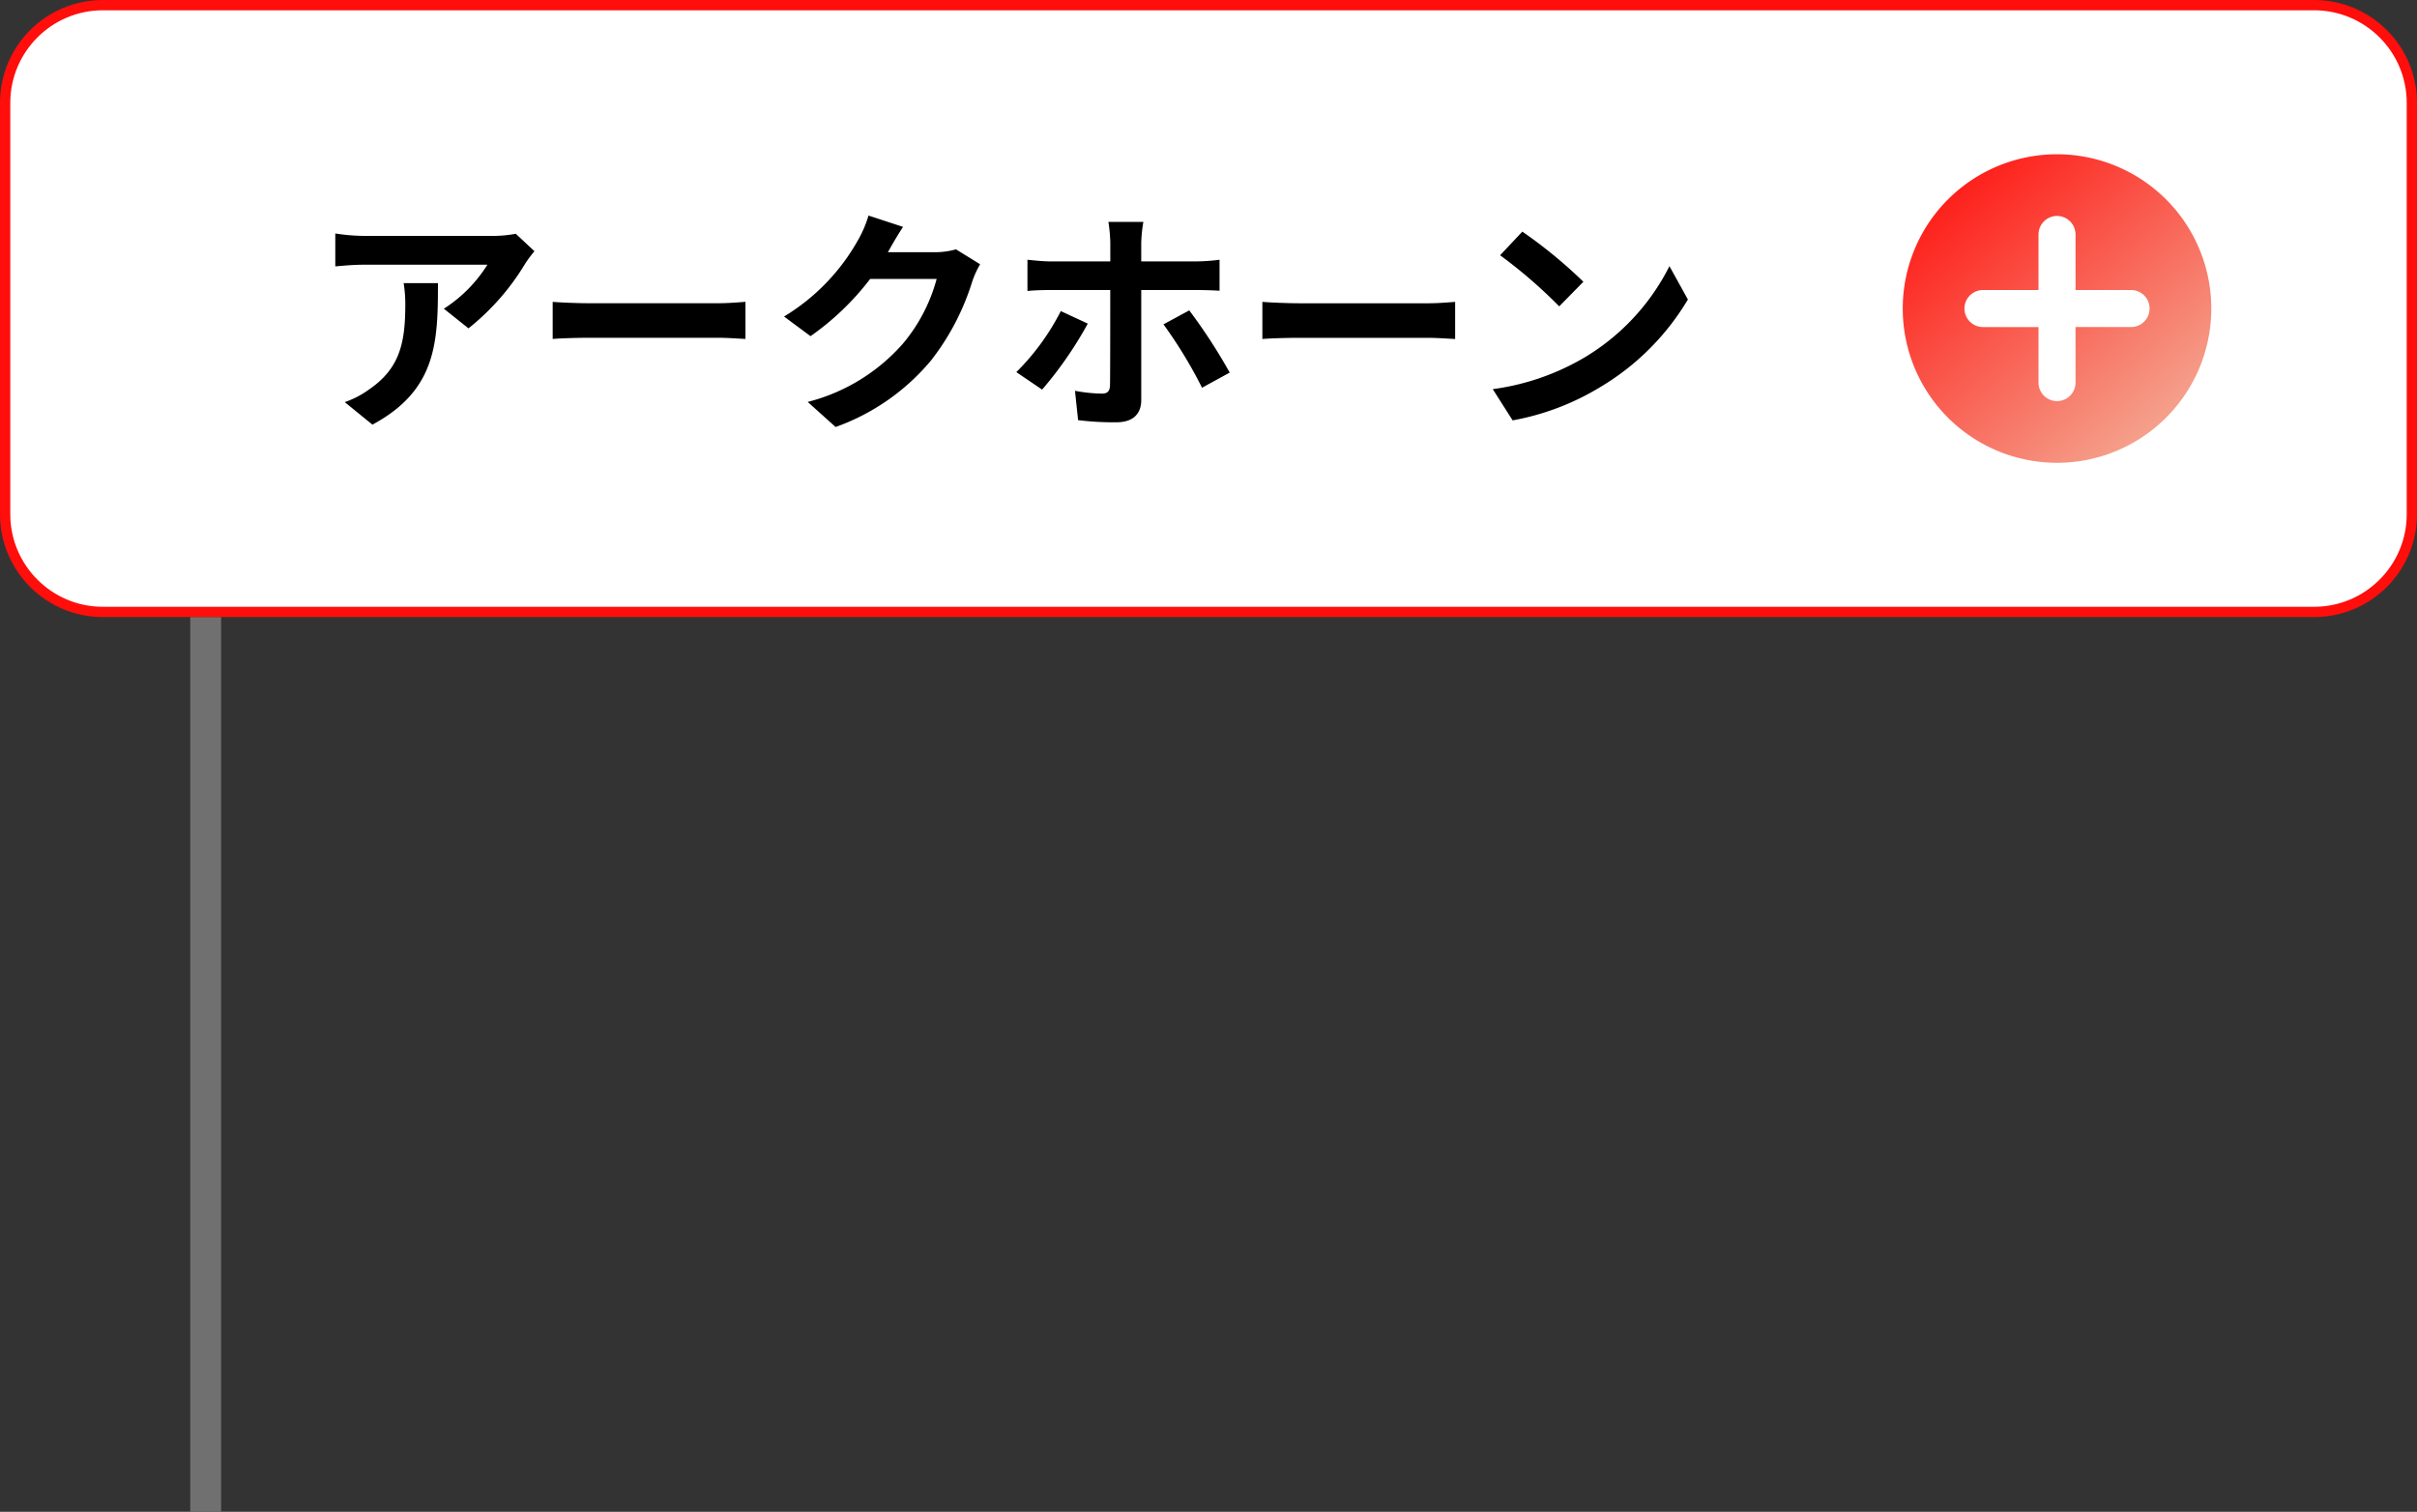
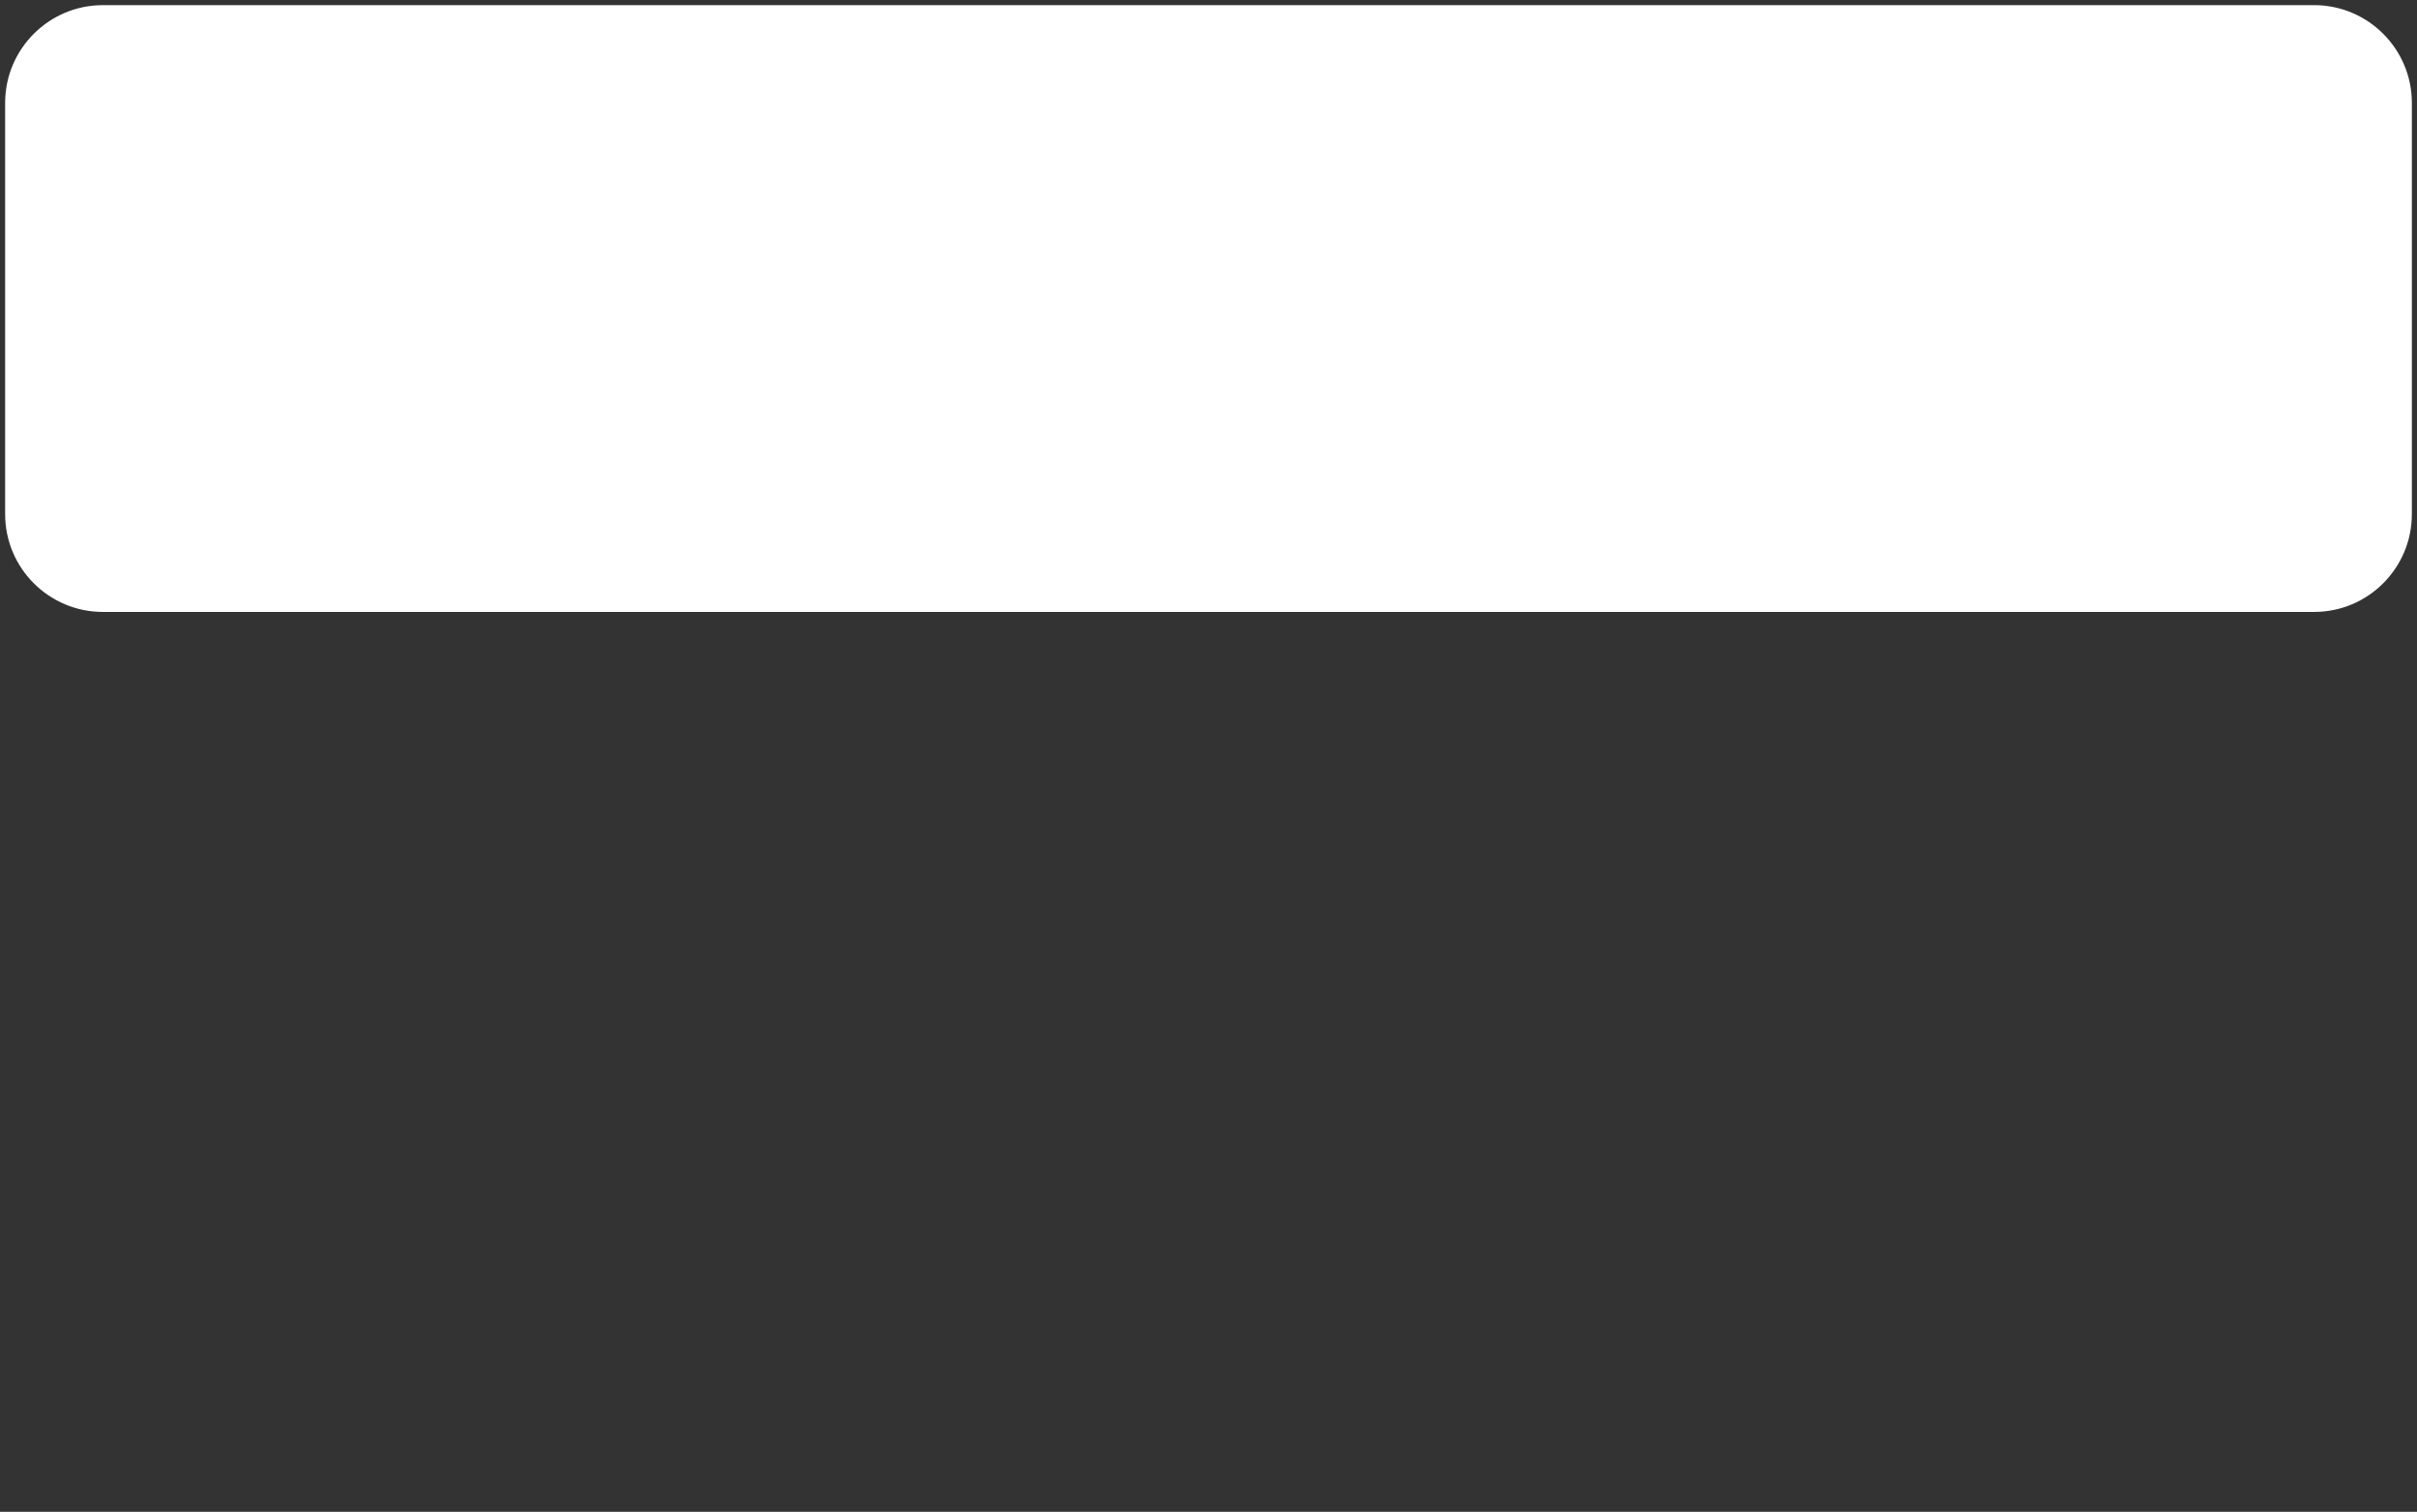
<svg xmlns="http://www.w3.org/2000/svg" width="235" height="147" viewBox="0 0 235 147">
  <rect x="0" y="0" width="235" height="147" fill="#333333" stroke="none" />
  <defs>
    <linearGradient id="linear-gradient" x1="0.096" x2="0.885" y2="0.904" gradientUnits="objectBoundingBox">
      <stop offset="0" stop-color="#ff0e0b" />
      <stop offset="1" stop-color="#f4a892" />
    </linearGradient>
  </defs>
  <g id="グループ_2369" data-name="グループ 2369" transform="translate(3573 17078)">
-     <path id="パス_18745" data-name="パス 18745" d="M0,87V0" transform="translate(-3553 -17018)" fill="none" stroke="#707070" stroke-width="3" />
    <g id="パス_18746" data-name="パス 18746" transform="translate(-3573 -17078)" fill="#fff">
      <path d="M 225 59.5 L 10 59.5 C 4.762 59.5 0.5 55.238 0.5 50 L 0.5 10 C 0.5 4.762 4.762 0.5 10 0.5 L 225 0.5 C 230.238 0.5 234.5 4.762 234.5 10 L 234.5 50 C 234.5 55.238 230.238 59.5 225 59.5 Z" stroke="none" />
-       <path d="M 10 1 C 5.037 1 1 5.037 1 10 L 1 50 C 1 54.963 5.037 59 10 59 L 225 59 C 229.963 59 234 54.963 234 50 L 234 10 C 234 5.037 229.963 1 225 1 L 10 1 M 10 0 L 225 0 C 230.523 0 235 4.477 235 10 L 235 50 C 235 55.523 230.523 60 225 60 L 10 60 C 4.477 60 0 55.523 0 50 L 0 10 C 0 4.477 4.477 0 10 0 Z" stroke="none" fill="#ff0e0b" />
    </g>
-     <path id="パス_18747" data-name="パス 18747" d="M21.965-15.571l-1.817-1.7a11.862,11.862,0,0,1-2.346.207H5.405A18.234,18.234,0,0,1,2.6-17.3v3.2c1.081-.092,1.84-.161,2.806-.161H17.388a13.678,13.678,0,0,1-4.232,4.278l2.392,1.909a23.425,23.425,0,0,0,5.52-6.3A11.58,11.58,0,0,1,21.965-15.571Zm-9.384,3.1H9.246a12.75,12.75,0,0,1,.161,2.07c0,3.772-.552,6.21-3.473,8.234A9.088,9.088,0,0,1,3.519-.9L6.21,1.288C12.466-2.07,12.581-6.762,12.581-12.466Zm11.155,1.817v3.611c.851-.069,2.392-.115,3.7-.115H39.79c.966,0,2.139.092,2.691.115v-3.611c-.6.046-1.61.138-2.691.138H27.439C26.243-10.511,24.564-10.58,23.736-10.649ZM57.8-17.94l-3.358-1.1a11.065,11.065,0,0,1-1.035,2.415A20.252,20.252,0,0,1,46.23-9.223l2.576,1.909a26.216,26.216,0,0,0,5.8-5.566h6.463A16.35,16.35,0,0,1,57.8-6.6,18.33,18.33,0,0,1,48.53-.92l2.714,2.438a21.476,21.476,0,0,0,9.292-6.486,24,24,0,0,0,4-7.682,9.209,9.209,0,0,1,.759-1.656l-2.346-1.449a7.375,7.375,0,0,1-2,.276H56.327c.023-.046.046-.069.069-.115C56.672-16.1,57.27-17.135,57.8-17.94Zm23.368-.483h-3.4a15.285,15.285,0,0,1,.184,2v1.84H72.105c-.713,0-1.518-.092-2.208-.161v3.036c.644-.069,1.518-.092,2.208-.092h5.842v.023c0,1.081,0,8.372-.023,9.223-.023.6-.23.828-.828.828A15.889,15.889,0,0,1,74.52-2l.3,2.852a28.232,28.232,0,0,0,3.726.207c1.633,0,2.415-.828,2.415-2.162V-11.8h5.359c.644,0,1.541.023,2.254.069v-3.013a18.3,18.3,0,0,1-2.277.161H80.96v-1.84A14.149,14.149,0,0,1,81.167-18.423Zm-5.405,9.89L73.14-9.752a23.146,23.146,0,0,1-4.324,5.934l2.507,1.7A37.343,37.343,0,0,0,75.762-8.533Zm9.867-1.288L83.122-8.464A44.174,44.174,0,0,1,86.871-2.3l2.691-1.472A53.463,53.463,0,0,0,85.629-9.821Zm7.107-.828v3.611c.851-.069,2.392-.115,3.7-.115H108.79c.966,0,2.139.092,2.691.115v-3.611c-.6.046-1.61.138-2.691.138H96.439C95.243-10.511,93.564-10.58,92.736-10.649Zm25.277-6.831-2.162,2.3a47.822,47.822,0,0,1,5.75,4.968l2.346-2.392A46.453,46.453,0,0,0,118.013-17.48ZM115.138-2.162,117.07.874A24.908,24.908,0,0,0,125.6-2.369a24.457,24.457,0,0,0,8.51-8.51l-1.794-3.243a21.657,21.657,0,0,1-8.372,8.947A23.706,23.706,0,0,1,115.138-2.162Z" transform="translate(-3543 -17038)" />
-     <path id="パス_18748" data-name="パス 18748" d="M15,0A15,15,0,1,1,0,15,15,15,0,0,1,15,0Z" transform="translate(-3388 -17063)" fill="url(#linear-gradient)" />
    <path id="パス_18749" data-name="パス 18749" d="M8045.2,20016.2v-5.4h-5.4a1.8,1.8,0,0,1,0-3.6h5.4v-5.4a1.8,1.8,0,0,1,3.6,0v5.4h5.4a1.8,1.8,0,0,1,0,3.6h-5.4v5.4a1.8,1.8,0,0,1-3.6,0Z" transform="translate(-11420 -37057)" fill="#fff" />
  </g>
</svg>